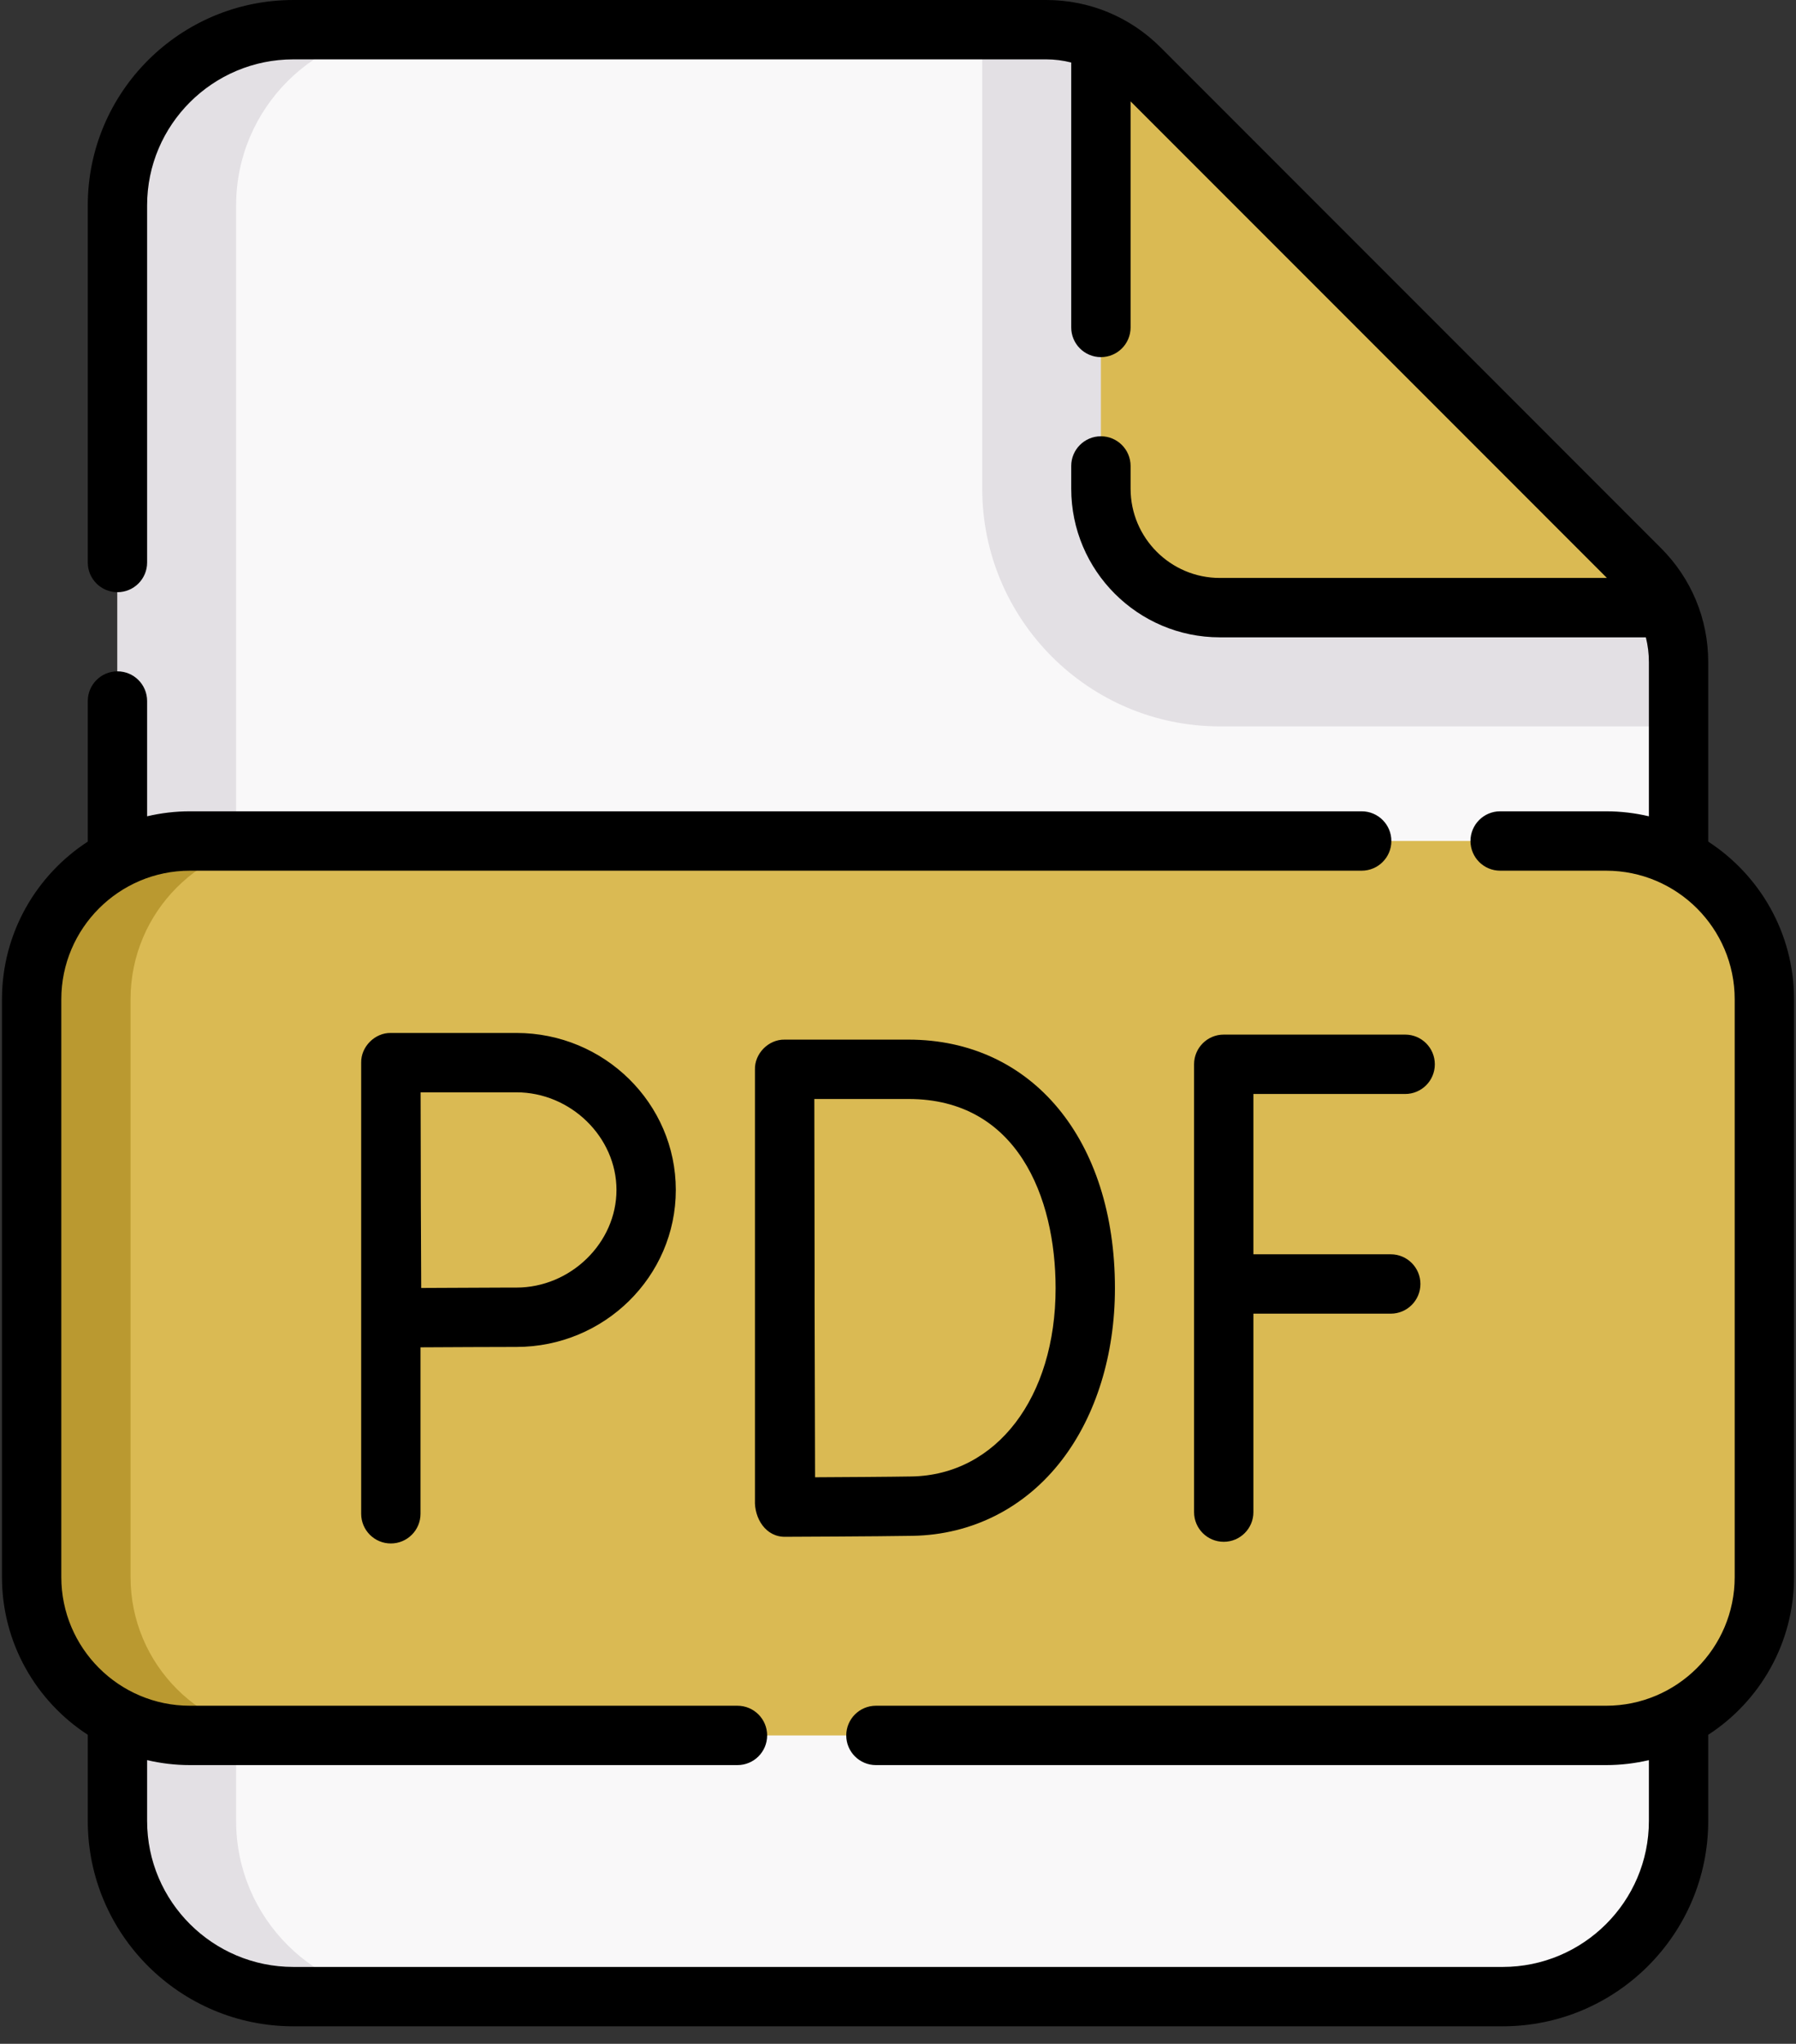
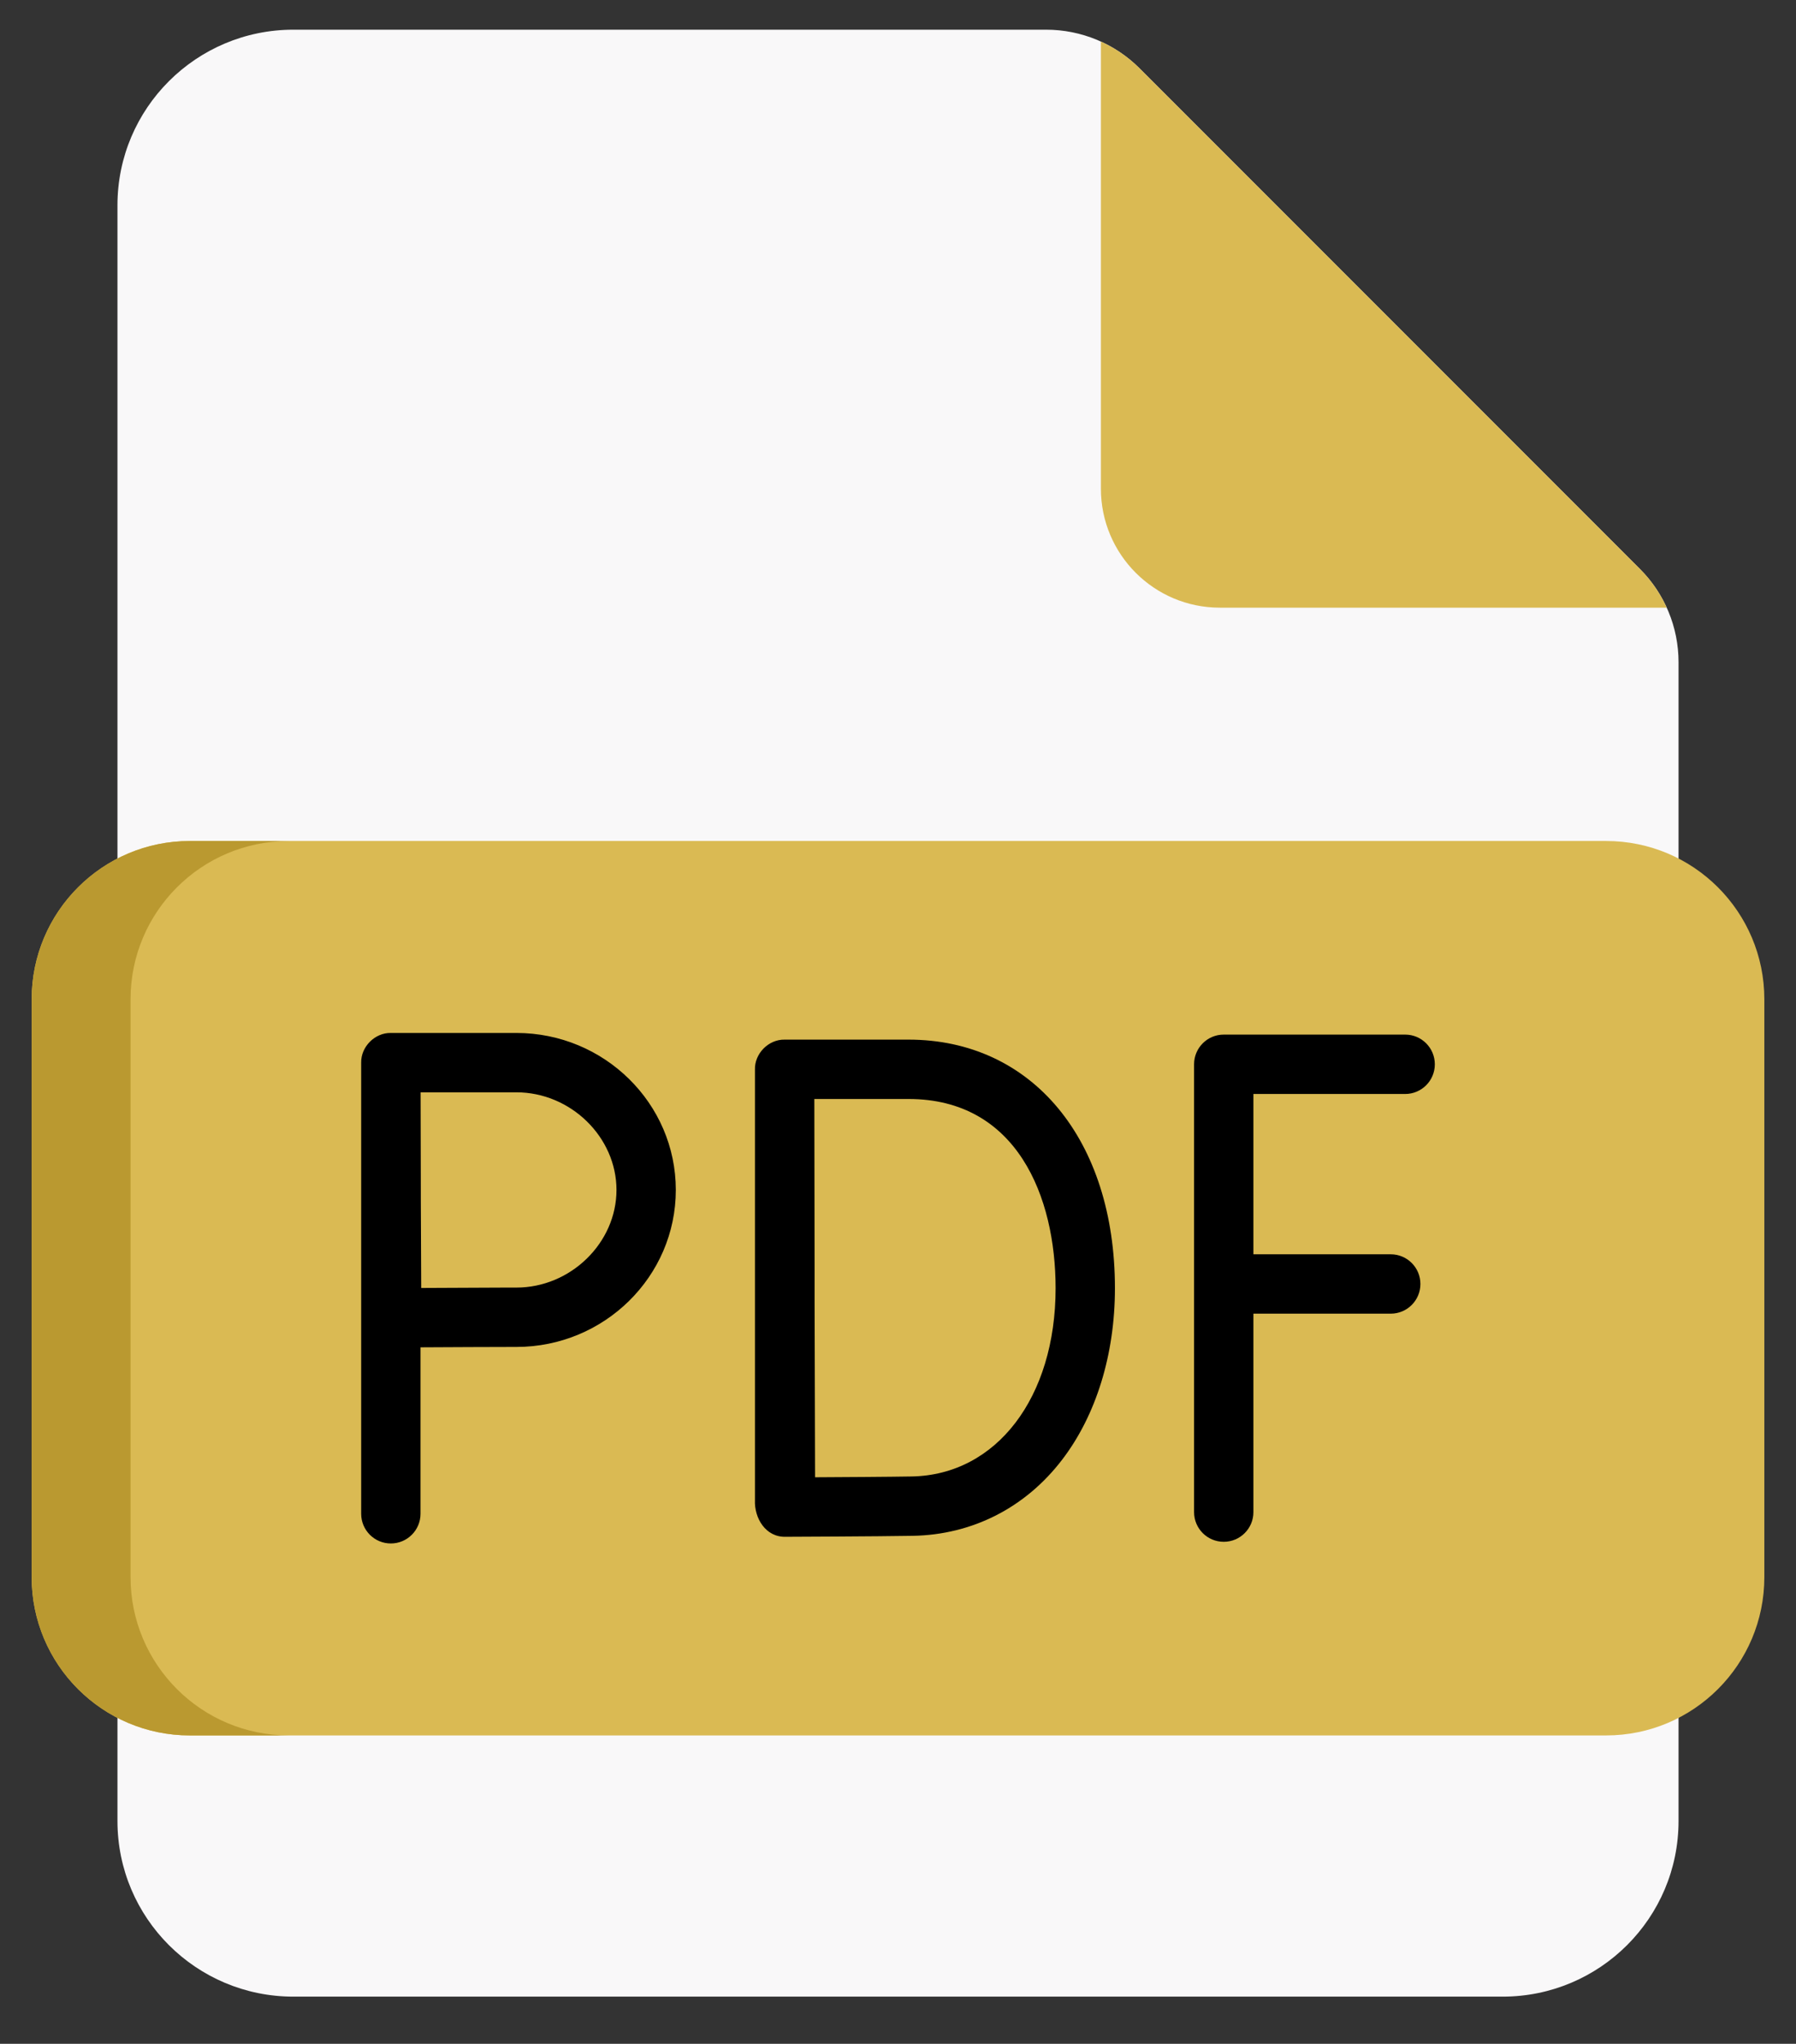
<svg xmlns="http://www.w3.org/2000/svg" width="80" height="91" viewBox="0 0 80 91">
  <rect x="0" y="0" width="80" height="91" fill="#333333" stroke="none" />
  <g fill="none">
    <path fill="#F9F8F9" d="M74.768,81.079 C74.768,85.398 71.26,88.899 66.933,88.899 L13.067,88.899 C8.74,88.899 5.232,85.398 5.232,81.079 L5.232,9.141 C5.232,4.822 8.74,1.322 13.067,1.322 L46.6,1.322 C48.161,1.322 49.658,1.941 50.76,3.044 L73.052,25.338 C74.151,26.438 74.768,27.927 74.768,29.481 L74.768,81.079 Z" />
-     <path fill="#E3E0E4" d="M18.352 88.899L13.066 88.899C8.74 88.899 5.232 85.397 5.232 81.078L5.232 9.142C5.232 4.823 8.74 1.322 13.066 1.322L18.352 1.322C14.026 1.322 10.518 4.823 10.518 9.142L10.518 81.078C10.518 85.397 14.026 88.899 18.352 88.899zM74.768 29.48L74.768 32.342 54.335 32.342C48.499 32.342 43.752 27.593 43.752 21.757L43.752 1.322 46.601 1.322C48.16 1.322 49.658 1.942 50.759 3.043L73.052 25.337C74.152 26.437 74.768 27.928 74.768 29.48L74.768 29.48z" />
    <path fill="#DABA53" d="M71.542,37.445 C75.435,37.445 78.59,40.601 78.59,44.493 L78.59,70.22 C78.59,74.113 75.435,77.269 71.542,77.269 L8.458,77.269 C4.565,77.269 1.41,74.113 1.41,70.22 L1.41,44.493 C1.41,40.601 4.565,37.445 8.458,37.445 L71.542,37.445 Z M49.038,1.852 C49.674,2.139 50.257,2.541 50.759,3.043 L73.052,25.337 C73.554,25.84 73.954,26.421 74.241,27.056 L54.335,27.056 C51.41,27.056 49.038,24.684 49.038,21.757 L49.038,1.852 Z" />
    <path fill="#BA9930" d="M12.863,77.269 L8.458,77.269 C4.566,77.269 1.41,74.113 1.41,70.22 L1.41,44.493 C1.41,40.601 4.566,37.445 8.458,37.445 L12.863,37.445 C8.971,37.445 5.815,40.601 5.815,44.493 L5.815,70.22 C5.815,74.113 8.971,77.269 12.863,77.269 Z" />
-     <path fill="#000" d="M76.09,37.472 L76.09,29.481 C76.09,27.563 75.343,25.761 73.986,24.404 L51.695,2.109 C50.334,0.749 48.525,0 46.6,0 L13.067,0 C8.018,0 3.91,4.101 3.91,9.141 L3.91,25.046 C3.91,25.776 4.502,26.367 5.232,26.367 C5.962,26.367 6.553,25.776 6.553,25.046 L6.553,9.141 C6.553,5.558 9.475,2.643 13.067,2.643 L46.6,2.643 C46.978,2.643 47.353,2.691 47.716,2.784 L47.716,14.579 C47.716,15.309 48.308,15.901 49.038,15.901 C49.768,15.901 50.36,15.309 50.36,14.579 L50.36,4.513 L71.578,25.733 L54.335,25.733 C52.143,25.733 50.36,23.95 50.36,21.757 L50.36,20.747 C50.36,20.017 49.768,19.425 49.038,19.425 C48.308,19.425 47.716,20.017 47.716,20.747 L47.716,21.757 C47.716,25.407 50.686,28.377 54.335,28.377 L73.312,28.377 C73.401,28.733 73.447,29.103 73.447,29.481 L73.447,36.345 C72.834,36.201 72.197,36.123 71.542,36.123 L66.822,36.123 C66.092,36.123 65.5,36.715 65.5,37.445 C65.5,38.175 66.092,38.767 66.822,38.767 L71.542,38.767 C74.7,38.767 77.269,41.336 77.269,44.493 L77.269,70.22 C77.269,73.378 74.7,75.947 71.542,75.947 L39.016,75.947 C38.287,75.947 37.695,76.539 37.695,77.269 C37.695,77.999 38.287,78.59 39.016,78.59 L71.542,78.59 C72.197,78.59 72.834,78.512 73.447,78.369 L73.447,81.079 C73.447,84.662 70.525,87.577 66.933,87.577 L13.067,87.577 C9.475,87.577 6.553,84.662 6.553,81.079 L6.553,78.369 C7.166,78.512 7.803,78.59 8.458,78.59 L32.849,78.59 C33.579,78.59 34.171,77.999 34.171,77.269 C34.171,76.539 33.579,75.947 32.849,75.947 L8.458,75.947 C5.3,75.947 2.731,73.378 2.731,70.22 L2.731,44.493 C2.731,41.336 5.3,38.767 8.458,38.767 L60.654,38.767 C61.384,38.767 61.976,38.175 61.976,37.445 C61.976,36.715 61.384,36.123 60.654,36.123 L8.458,36.123 C7.803,36.123 7.166,36.201 6.553,36.345 L6.553,31.213 C6.553,30.483 5.962,29.891 5.232,29.891 C4.502,29.891 3.91,30.483 3.91,31.213 L3.91,37.472 C1.612,38.966 0.088,41.554 0.088,44.493 L0.088,70.22 C0.088,73.159 1.612,75.748 3.91,77.241 L3.91,81.079 C3.91,86.12 8.018,90.22 13.067,90.22 L66.933,90.22 C71.982,90.22 76.09,86.12 76.09,81.079 L76.09,77.241 C78.388,75.748 79.912,73.159 79.912,70.22 L79.912,44.493 C79.912,41.554 78.388,38.966 76.09,37.472 Z" />
    <path fill="#000" d="M23.002,45.992 C26.918,45.992 30.103,49.128 30.103,52.982 C30.103,56.836 26.918,59.972 23.002,59.972 C22.022,59.972 20.041,59.982 18.731,59.989 L18.731,59.989 L18.731,67.4 C18.731,68.13 18.139,68.722 17.409,68.722 C16.679,68.722 16.088,68.13 16.088,67.4 L16.088,67.4 L16.088,47.313 C16.075,46.605 16.699,45.978 17.409,45.992 L17.409,45.992 Z M62.591,46.065 C63.321,46.065 63.912,46.657 63.912,47.387 C63.912,48.117 63.321,48.709 62.591,48.709 L62.591,48.709 L55.831,48.709 L55.831,55.847 L61.949,55.847 C62.679,55.847 63.27,56.438 63.27,57.168 C63.27,57.898 62.679,58.49 61.949,58.49 L61.949,58.49 L55.831,58.49 L55.831,67.327 C55.831,68.057 55.239,68.648 54.509,68.648 C53.779,68.648 53.188,68.057 53.188,67.327 L53.188,67.327 L53.188,47.387 C53.188,46.657 53.779,46.065 54.509,46.065 L54.509,46.065 Z M40.47,46.289 C45.969,46.289 49.663,50.737 49.663,57.357 C49.663,60.301 48.827,63.014 47.309,64.995 C45.672,67.133 43.308,68.335 40.655,68.382 C39.089,68.409 35.16,68.424 34.994,68.425 C34.105,68.448 33.593,67.597 33.628,66.787 L33.628,66.787 L33.628,47.631 C33.603,46.913 34.232,46.275 34.949,46.289 L34.949,46.289 Z M40.47,48.932 L36.273,48.932 C36.277,50.918 36.283,54.647 36.285,56.63 L36.285,57.989 C36.288,60.135 36.299,63.814 36.306,65.775 C37.635,65.768 39.625,65.756 40.608,65.739 C44.383,65.673 47.02,62.226 47.02,57.357 C47.02,53.284 45.299,48.932 40.47,48.932 L40.47,48.932 Z M23.002,48.635 L18.735,48.635 C18.738,49.858 18.743,51.629 18.744,52.613 L18.745,53.466 C18.747,54.54 18.756,56.193 18.762,57.346 C19.888,57.34 21.483,57.332 22.53,57.329 L23.002,57.329 C25.419,57.329 27.46,55.338 27.46,52.982 C27.46,50.626 25.419,48.635 23.002,48.635 L23.002,48.635 Z" />
  </g>
</svg>